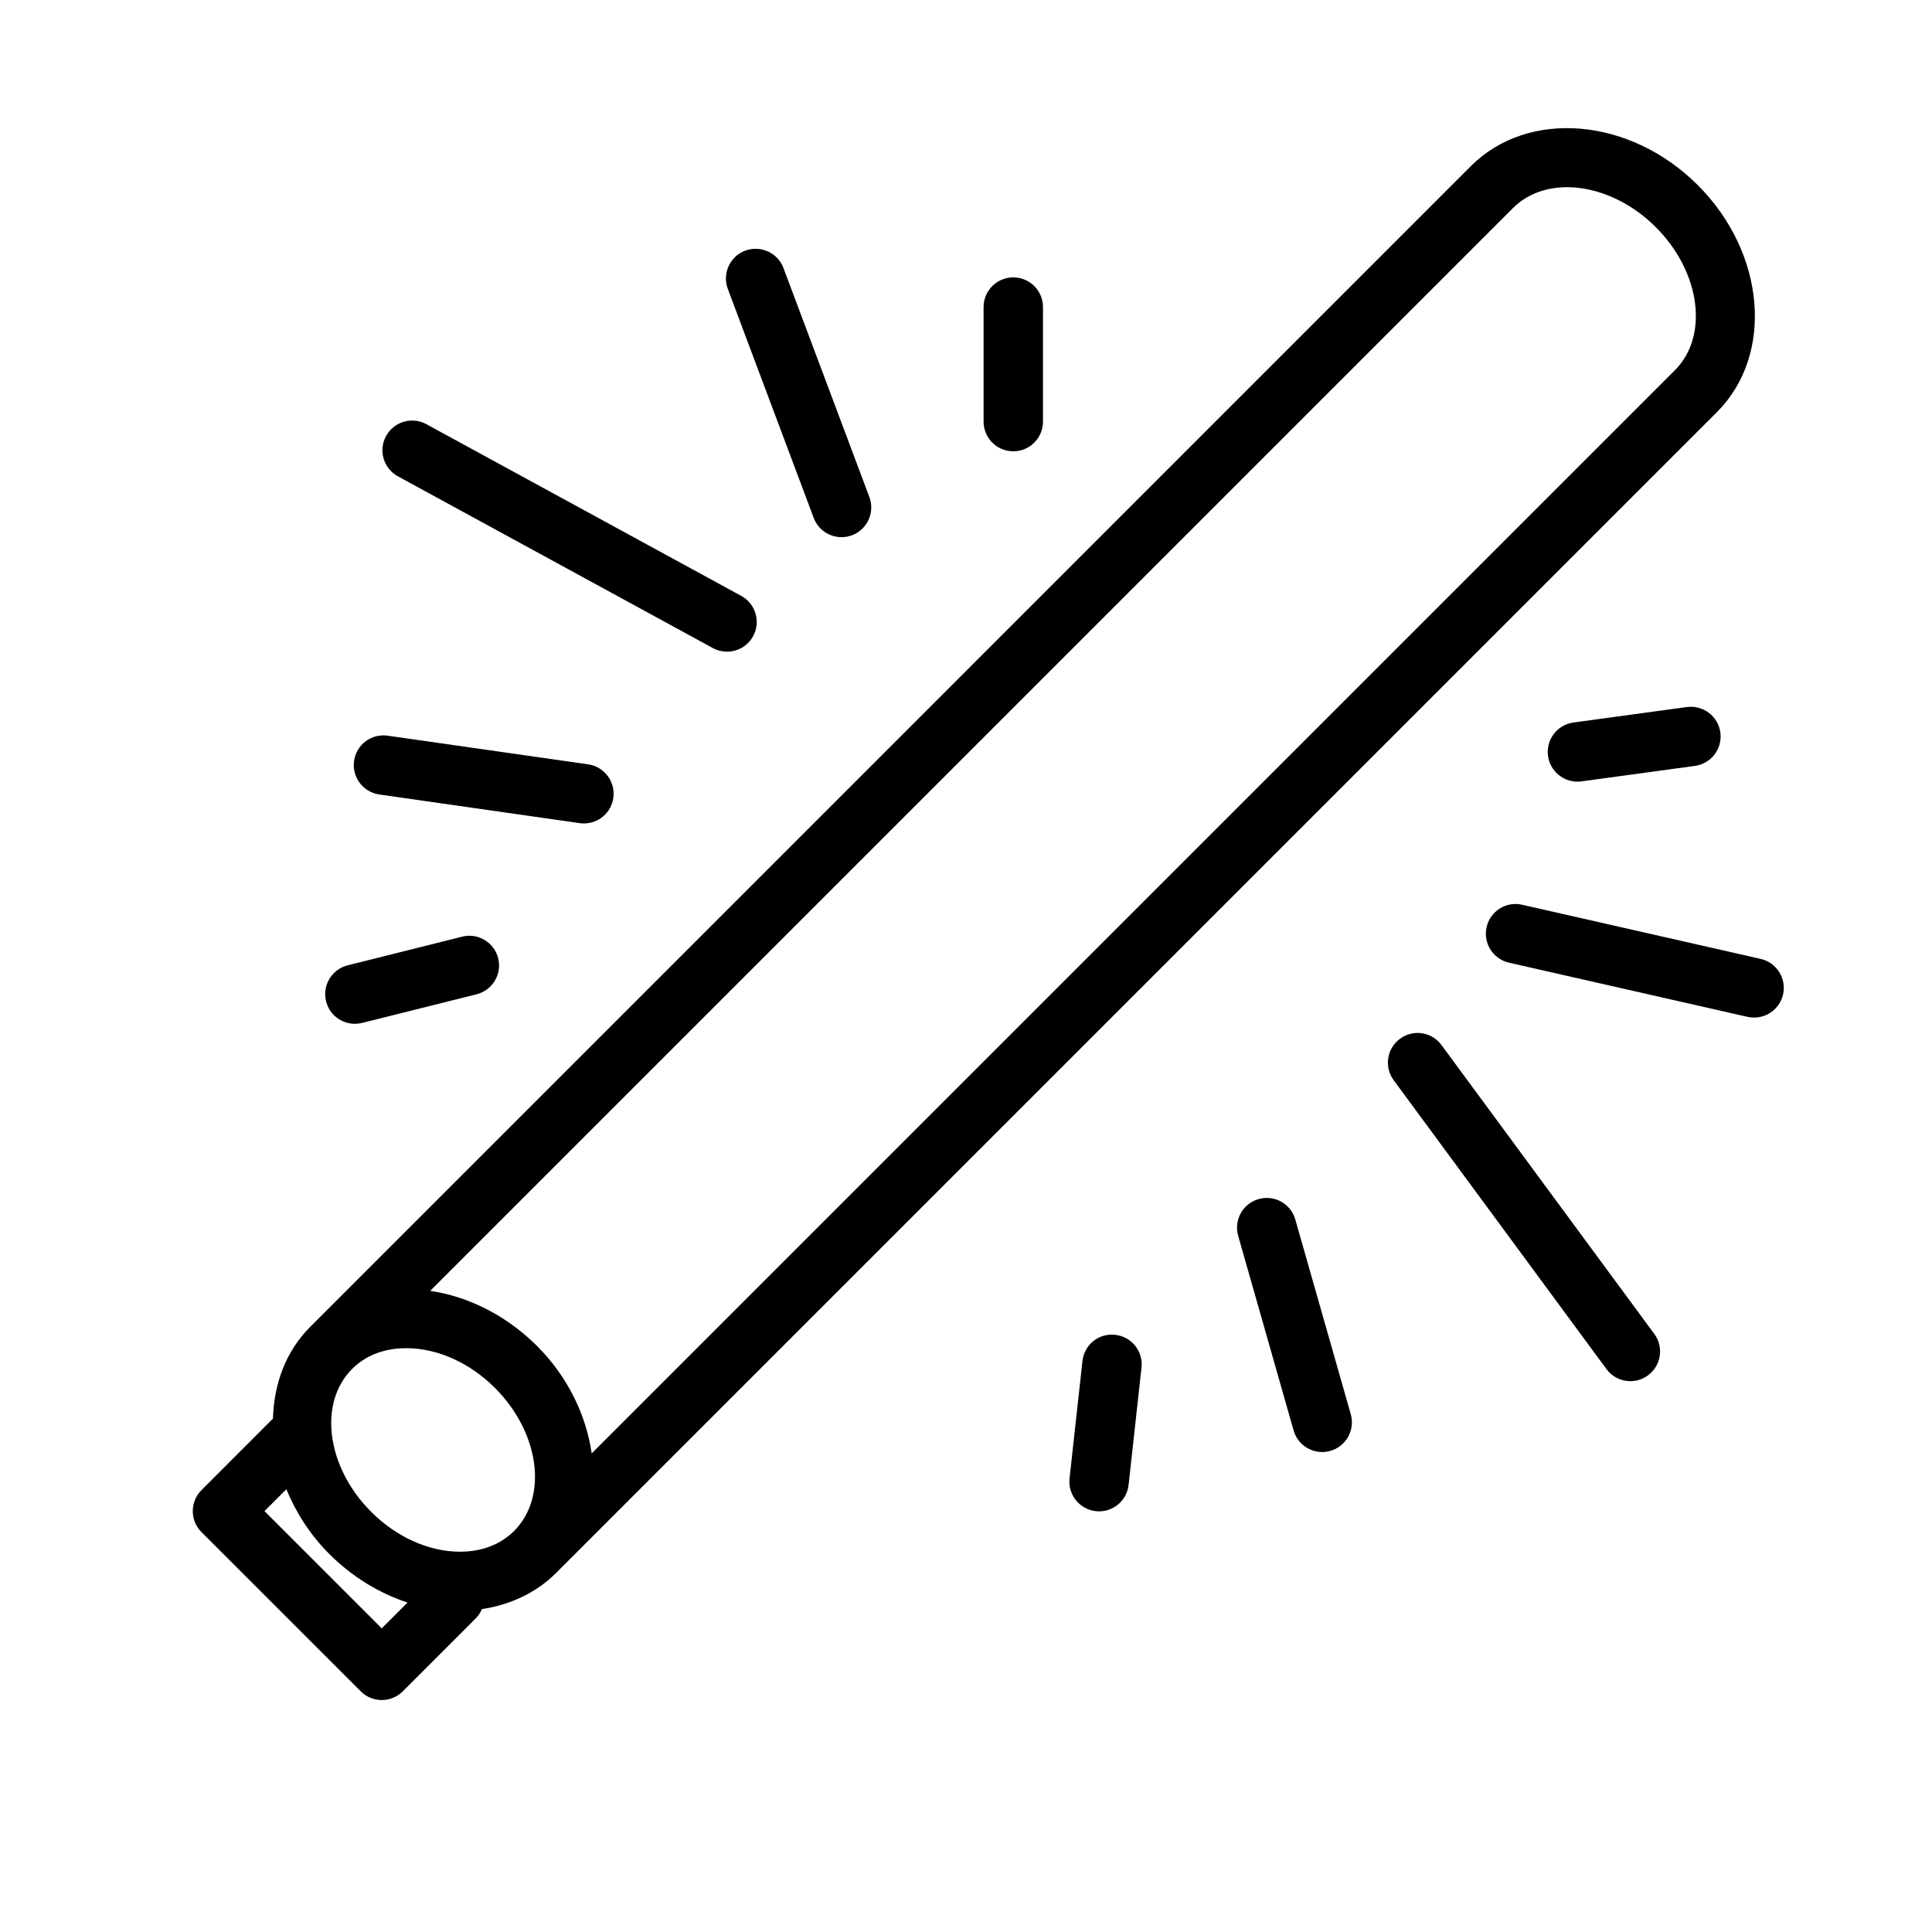
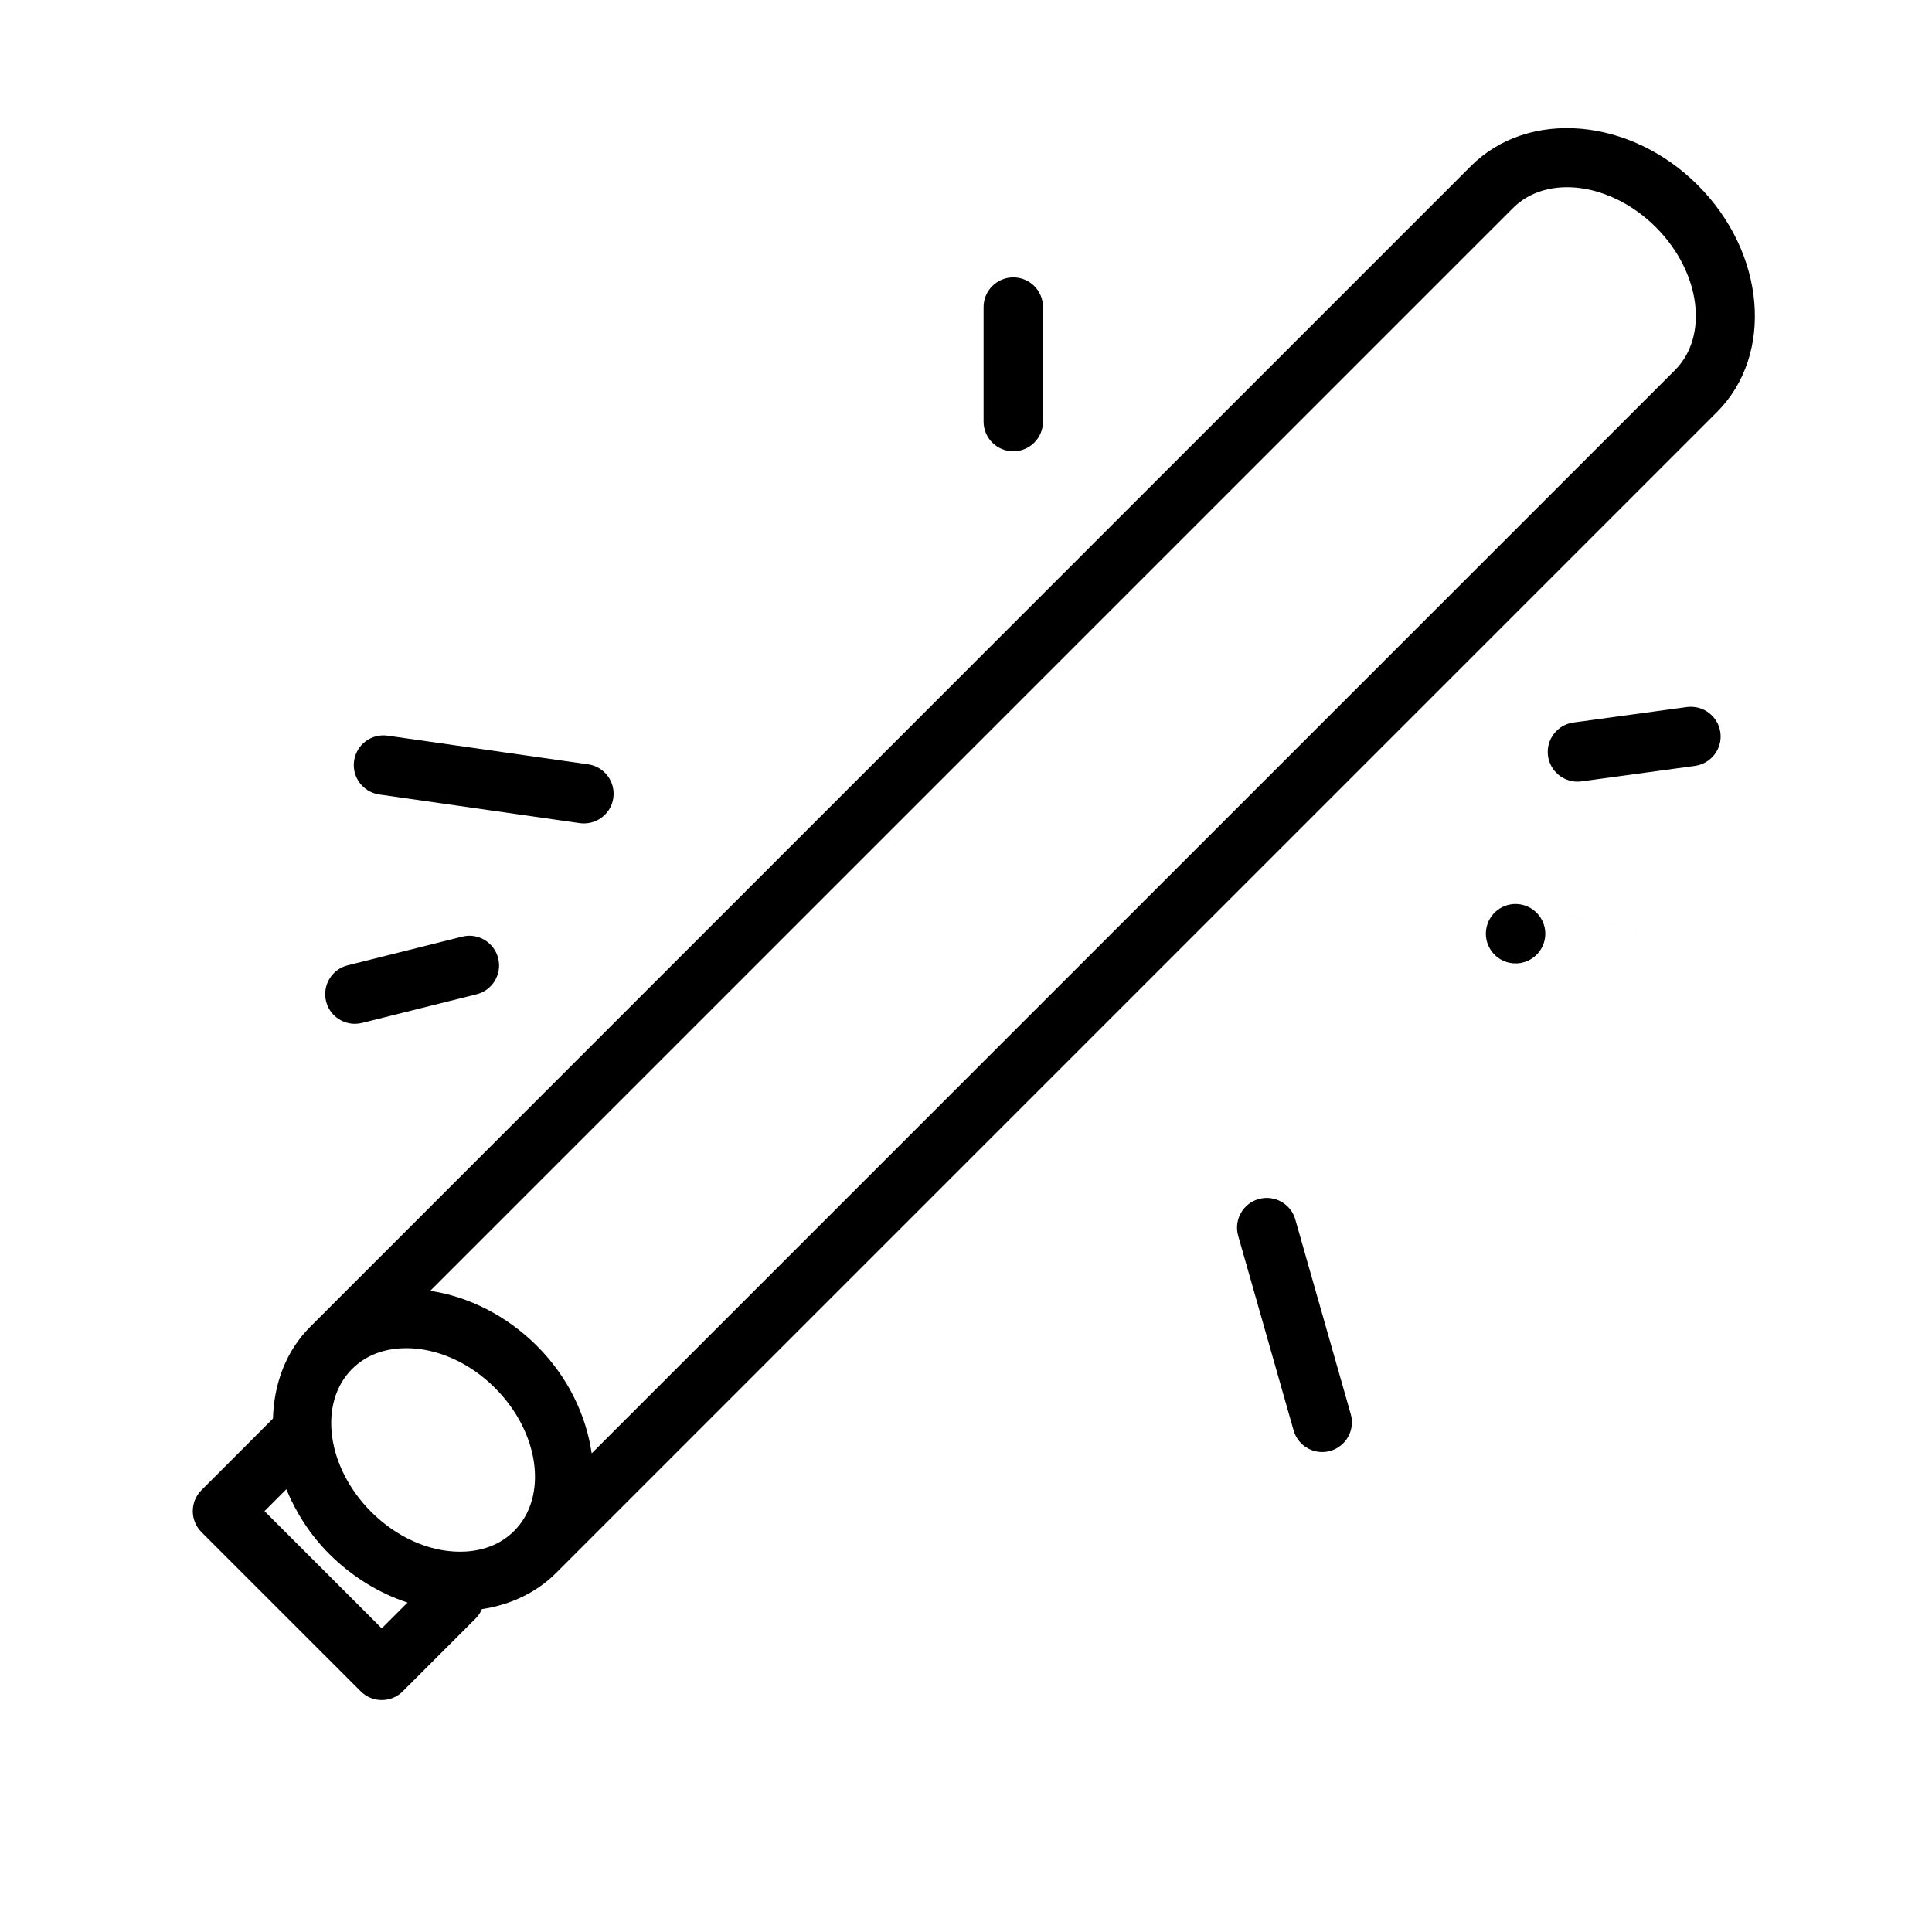
<svg xmlns="http://www.w3.org/2000/svg" fill="#000000" width="800px" height="800px" version="1.1" viewBox="144 144 512 512">
  <g>
    <path d="m599.01 253.21c15.176-15.184 12.91-42.156-5.062-60.133-17.965-17.965-44.934-20.262-60.141-5.07l-307.62 307.64c-6.473 6.481-9.59 15.137-9.848 24.293l-18.941 18.957c-3.078 3.078-3.078 8.055 0 11.133l42.203 42.195c1.535 1.535 3.551 2.305 5.566 2.305 2.016 0 4.031-0.77 5.566-2.305l19.383-19.383c0.715-0.715 1.219-1.543 1.605-2.418 7.59-1.133 14.445-4.367 19.664-9.59zm-54.066-54.062c9.055-9.055 26.039-6.754 37.879 5.07 11.832 11.832 14.098 28.82 5.062 37.871l-287.08 287.07c-1.465-10.035-6.227-20.191-14.477-28.449-7.996-7.988-18.051-13.098-28.316-14.625zm-279.03 356.07c-8.242 0-16.832-3.848-23.539-10.555-11.84-11.84-14.105-28.828-5.062-37.879 4.551-4.551 10.312-5.504 14.336-5.504 8.25 0 16.84 3.848 23.539 10.555 11.832 11.84 14.09 28.836 5.062 37.879-4.551 4.551-10.305 5.504-14.336 5.504zm-20.75 20.309-31.07-31.062 5.793-5.801c2.527 6.117 6.227 12.004 11.352 17.137 6.023 6.016 13.203 10.422 20.766 12.895z" />
    <path d="m244.52 354.55 53.105 7.59c0.379 0.055 0.754 0.078 1.125 0.078 3.856 0 7.227-2.824 7.785-6.754 0.613-4.305-2.379-8.297-6.684-8.91l-53.105-7.59c-4.352-0.621-8.305 2.379-8.91 6.684-0.613 4.297 2.375 8.277 6.684 8.902z" />
-     <path d="m249.45 270.23 83.453 45.508c1.188 0.652 2.481 0.961 3.762 0.961 2.785 0 5.488-1.48 6.918-4.102 2.086-3.809 0.676-8.598-3.141-10.676l-83.453-45.508c-3.793-2.086-8.598-0.676-10.676 3.141-2.09 3.812-0.68 8.59 3.137 10.676z" />
-     <path d="m359.64 281.25c1.18 3.156 4.188 5.102 7.375 5.102 0.922 0 1.852-0.164 2.769-0.496 4.07-1.527 6.125-6.07 4.606-10.141l-22.766-60.684c-1.527-4.078-6.07-6.102-10.141-4.606-4.07 1.527-6.125 6.07-4.606 10.141z" />
    <path d="m412.53 263.6c4.352 0 7.871-3.519 7.871-7.871v-30.348c0-4.352-3.519-7.871-7.871-7.871s-7.871 3.519-7.871 7.871v30.34c0 4.359 3.516 7.879 7.871 7.879z" />
    <path d="m238.04 415.32c0.629 0 1.273-0.078 1.914-0.234l30.34-7.59c4.219-1.055 6.785-5.328 5.731-9.539-1.055-4.219-5.352-6.801-9.539-5.731l-30.34 7.59c-4.219 1.055-6.785 5.328-5.731 9.539 0.887 3.59 4.098 5.965 7.625 5.965z" />
    <path d="m487.27 467.18c-1.188-4.18-5.535-6.606-9.73-5.414-4.172 1.188-6.606 5.551-5.414 9.73l14.695 51.594c0.984 3.457 4.141 5.715 7.566 5.715 0.715 0 1.449-0.094 2.164-0.301 4.172-1.188 6.606-5.551 5.414-9.73z" />
-     <path d="m526.01 420.95c-2.559-3.504-7.512-4.25-10.996-1.668-3.504 2.574-4.25 7.504-1.668 10.996l56.379 76.539c1.535 2.102 3.922 3.203 6.344 3.203 1.621 0 3.258-0.496 4.66-1.535 3.504-2.574 4.25-7.504 1.668-10.996z" />
-     <path d="m610.59 398.12-63.203-14.352c-4.281-0.969-8.461 1.699-9.422 5.934-0.961 4.242 1.699 8.453 5.934 9.422l63.203 14.352c0.59 0.133 1.172 0.188 1.754 0.188 3.59 0 6.84-2.473 7.676-6.125 0.957-4.238-1.707-8.449-5.941-9.418z" />
+     <path d="m610.59 398.12-63.203-14.352c-4.281-0.969-8.461 1.699-9.422 5.934-0.961 4.242 1.699 8.453 5.934 9.422c0.59 0.133 1.172 0.188 1.754 0.188 3.59 0 6.84-2.473 7.676-6.125 0.957-4.238-1.707-8.449-5.941-9.418z" />
    <path d="m591.05 331.37-30.07 4.102c-4.312 0.59-7.328 4.559-6.738 8.863 0.535 3.953 3.922 6.809 7.793 6.809 0.355 0 0.707-0.023 1.07-0.07l30.07-4.102c4.312-0.59 7.328-4.559 6.738-8.863-0.598-4.309-4.547-7.297-8.863-6.738z" />
-     <path d="m439.55 497.74c-4.41-0.496-8.211 2.644-8.691 6.965l-3.418 31.078c-0.48 4.32 2.644 8.211 6.965 8.691 0.293 0.031 0.582 0.047 0.867 0.047 3.969 0 7.375-2.984 7.816-7.016l3.418-31.078c0.492-4.32-2.633-8.207-6.957-8.688z" />
  </g>
</svg>